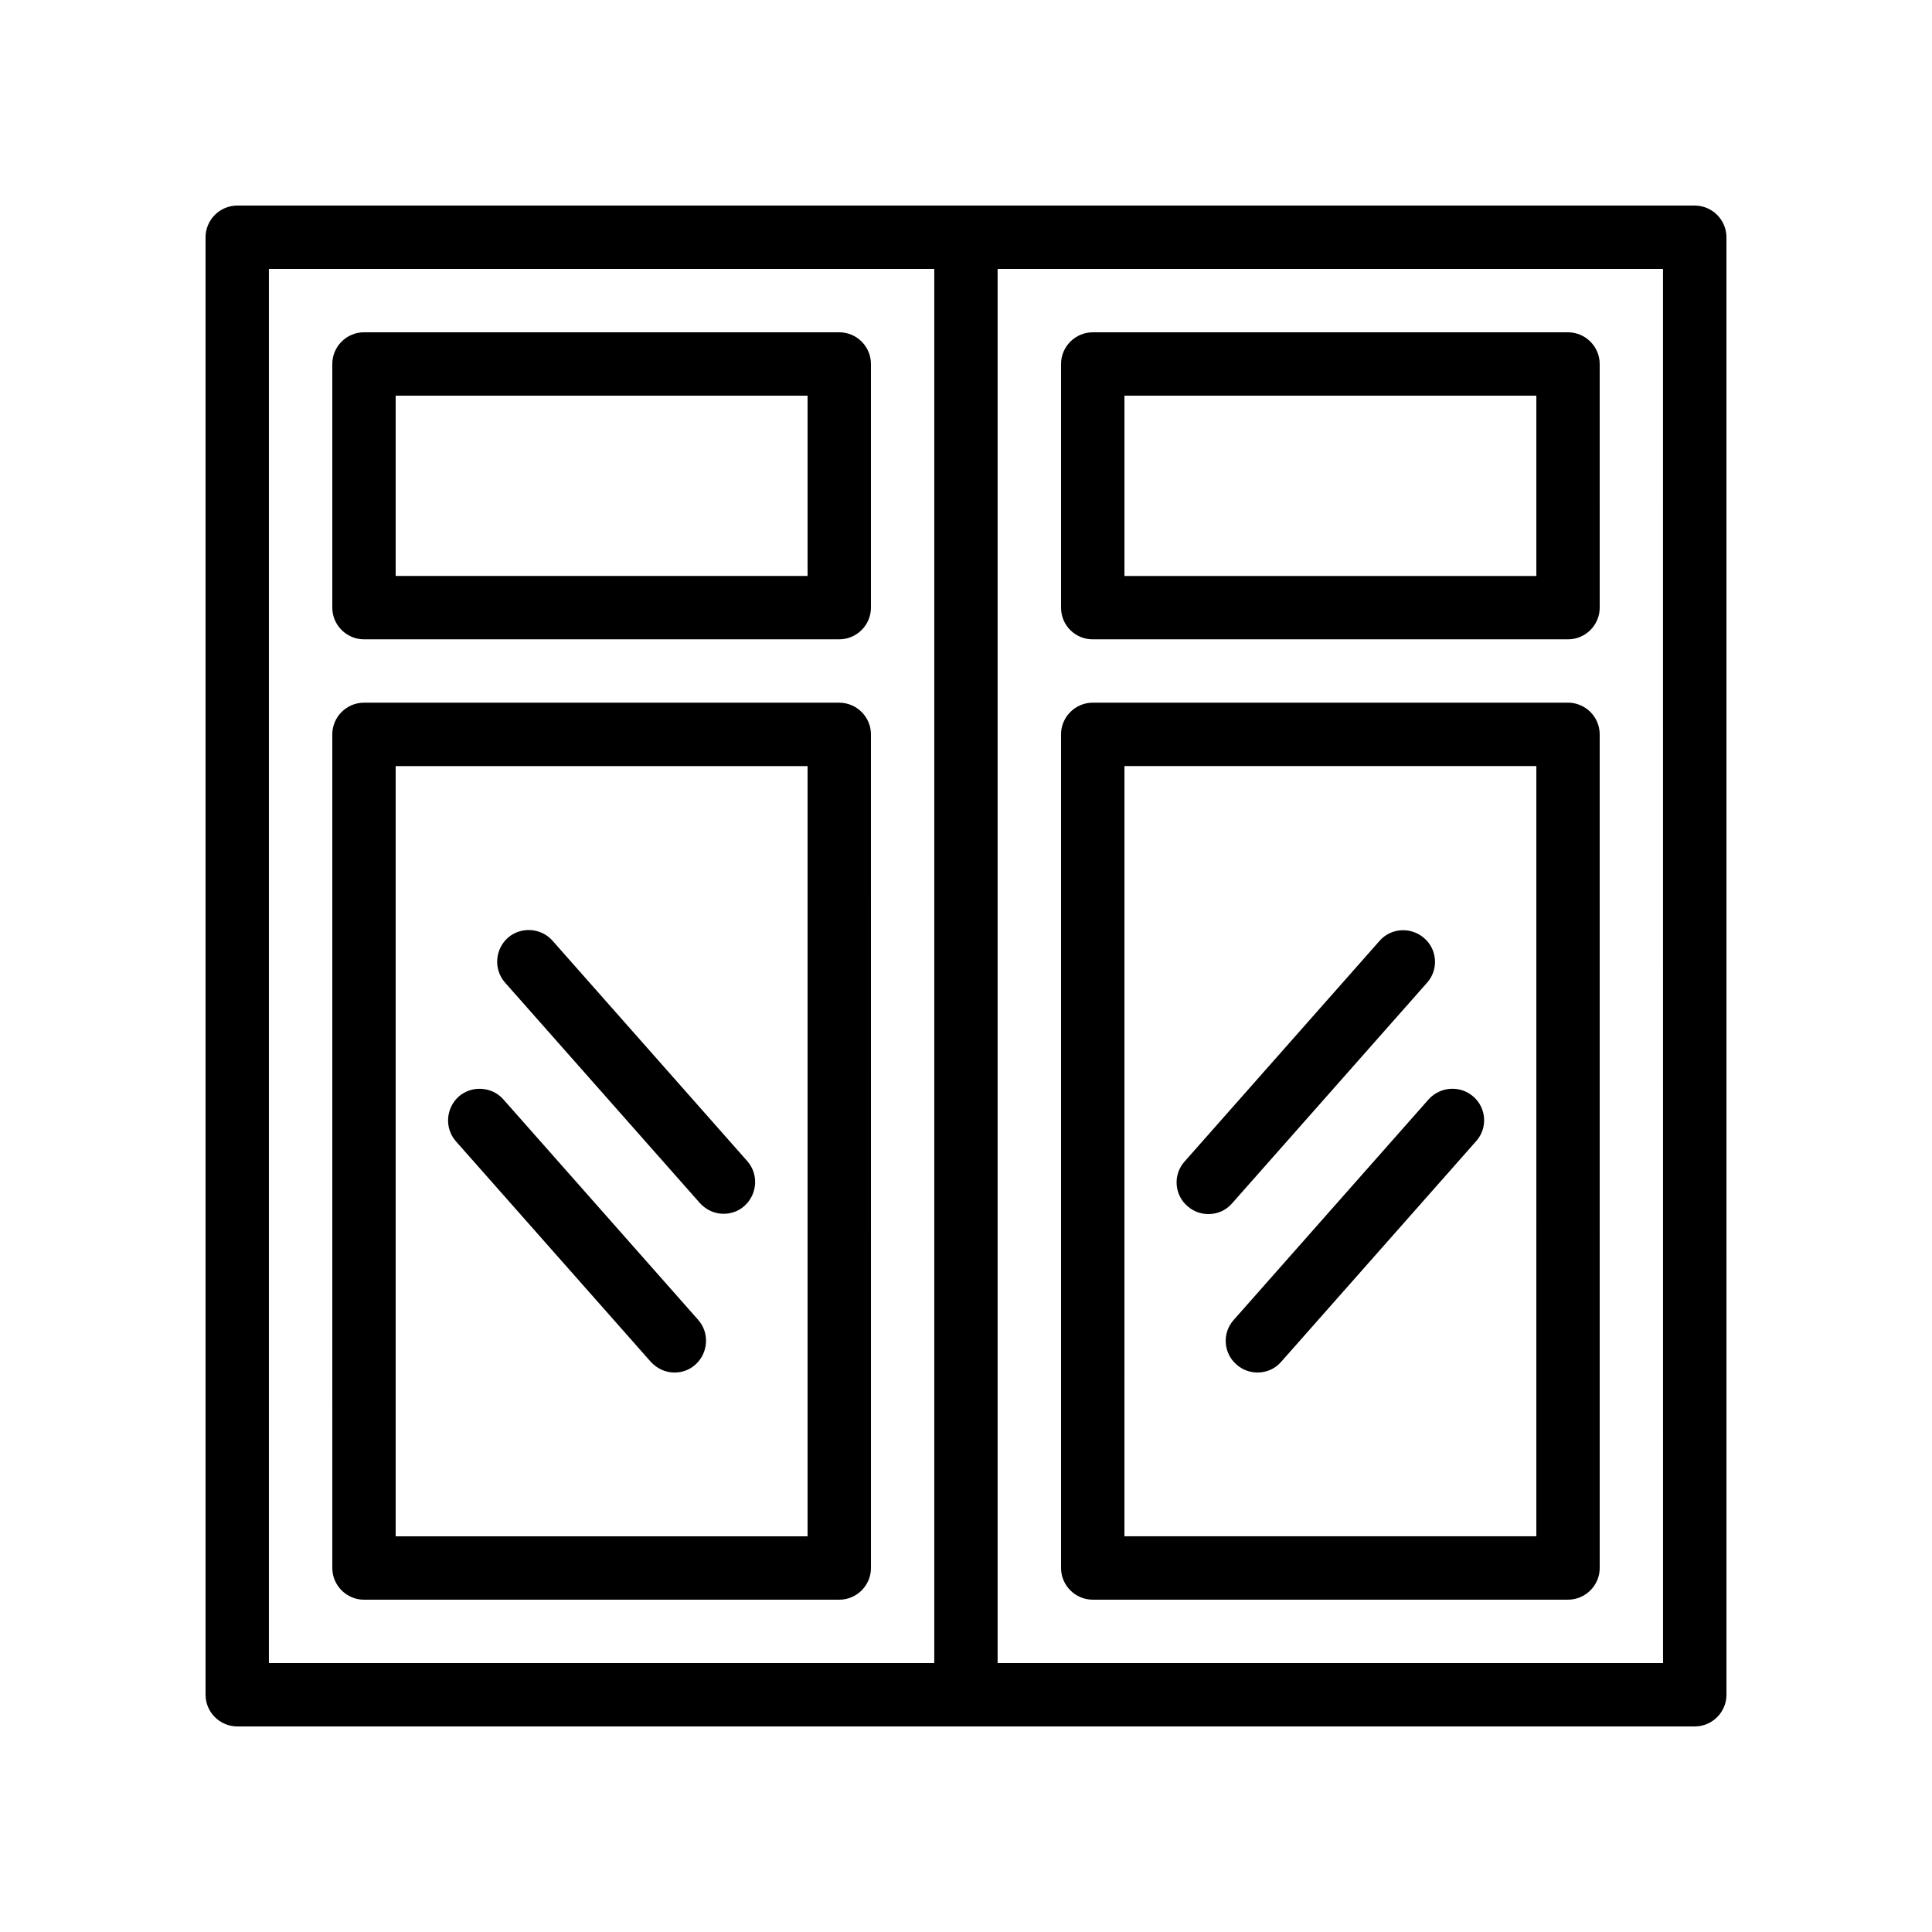
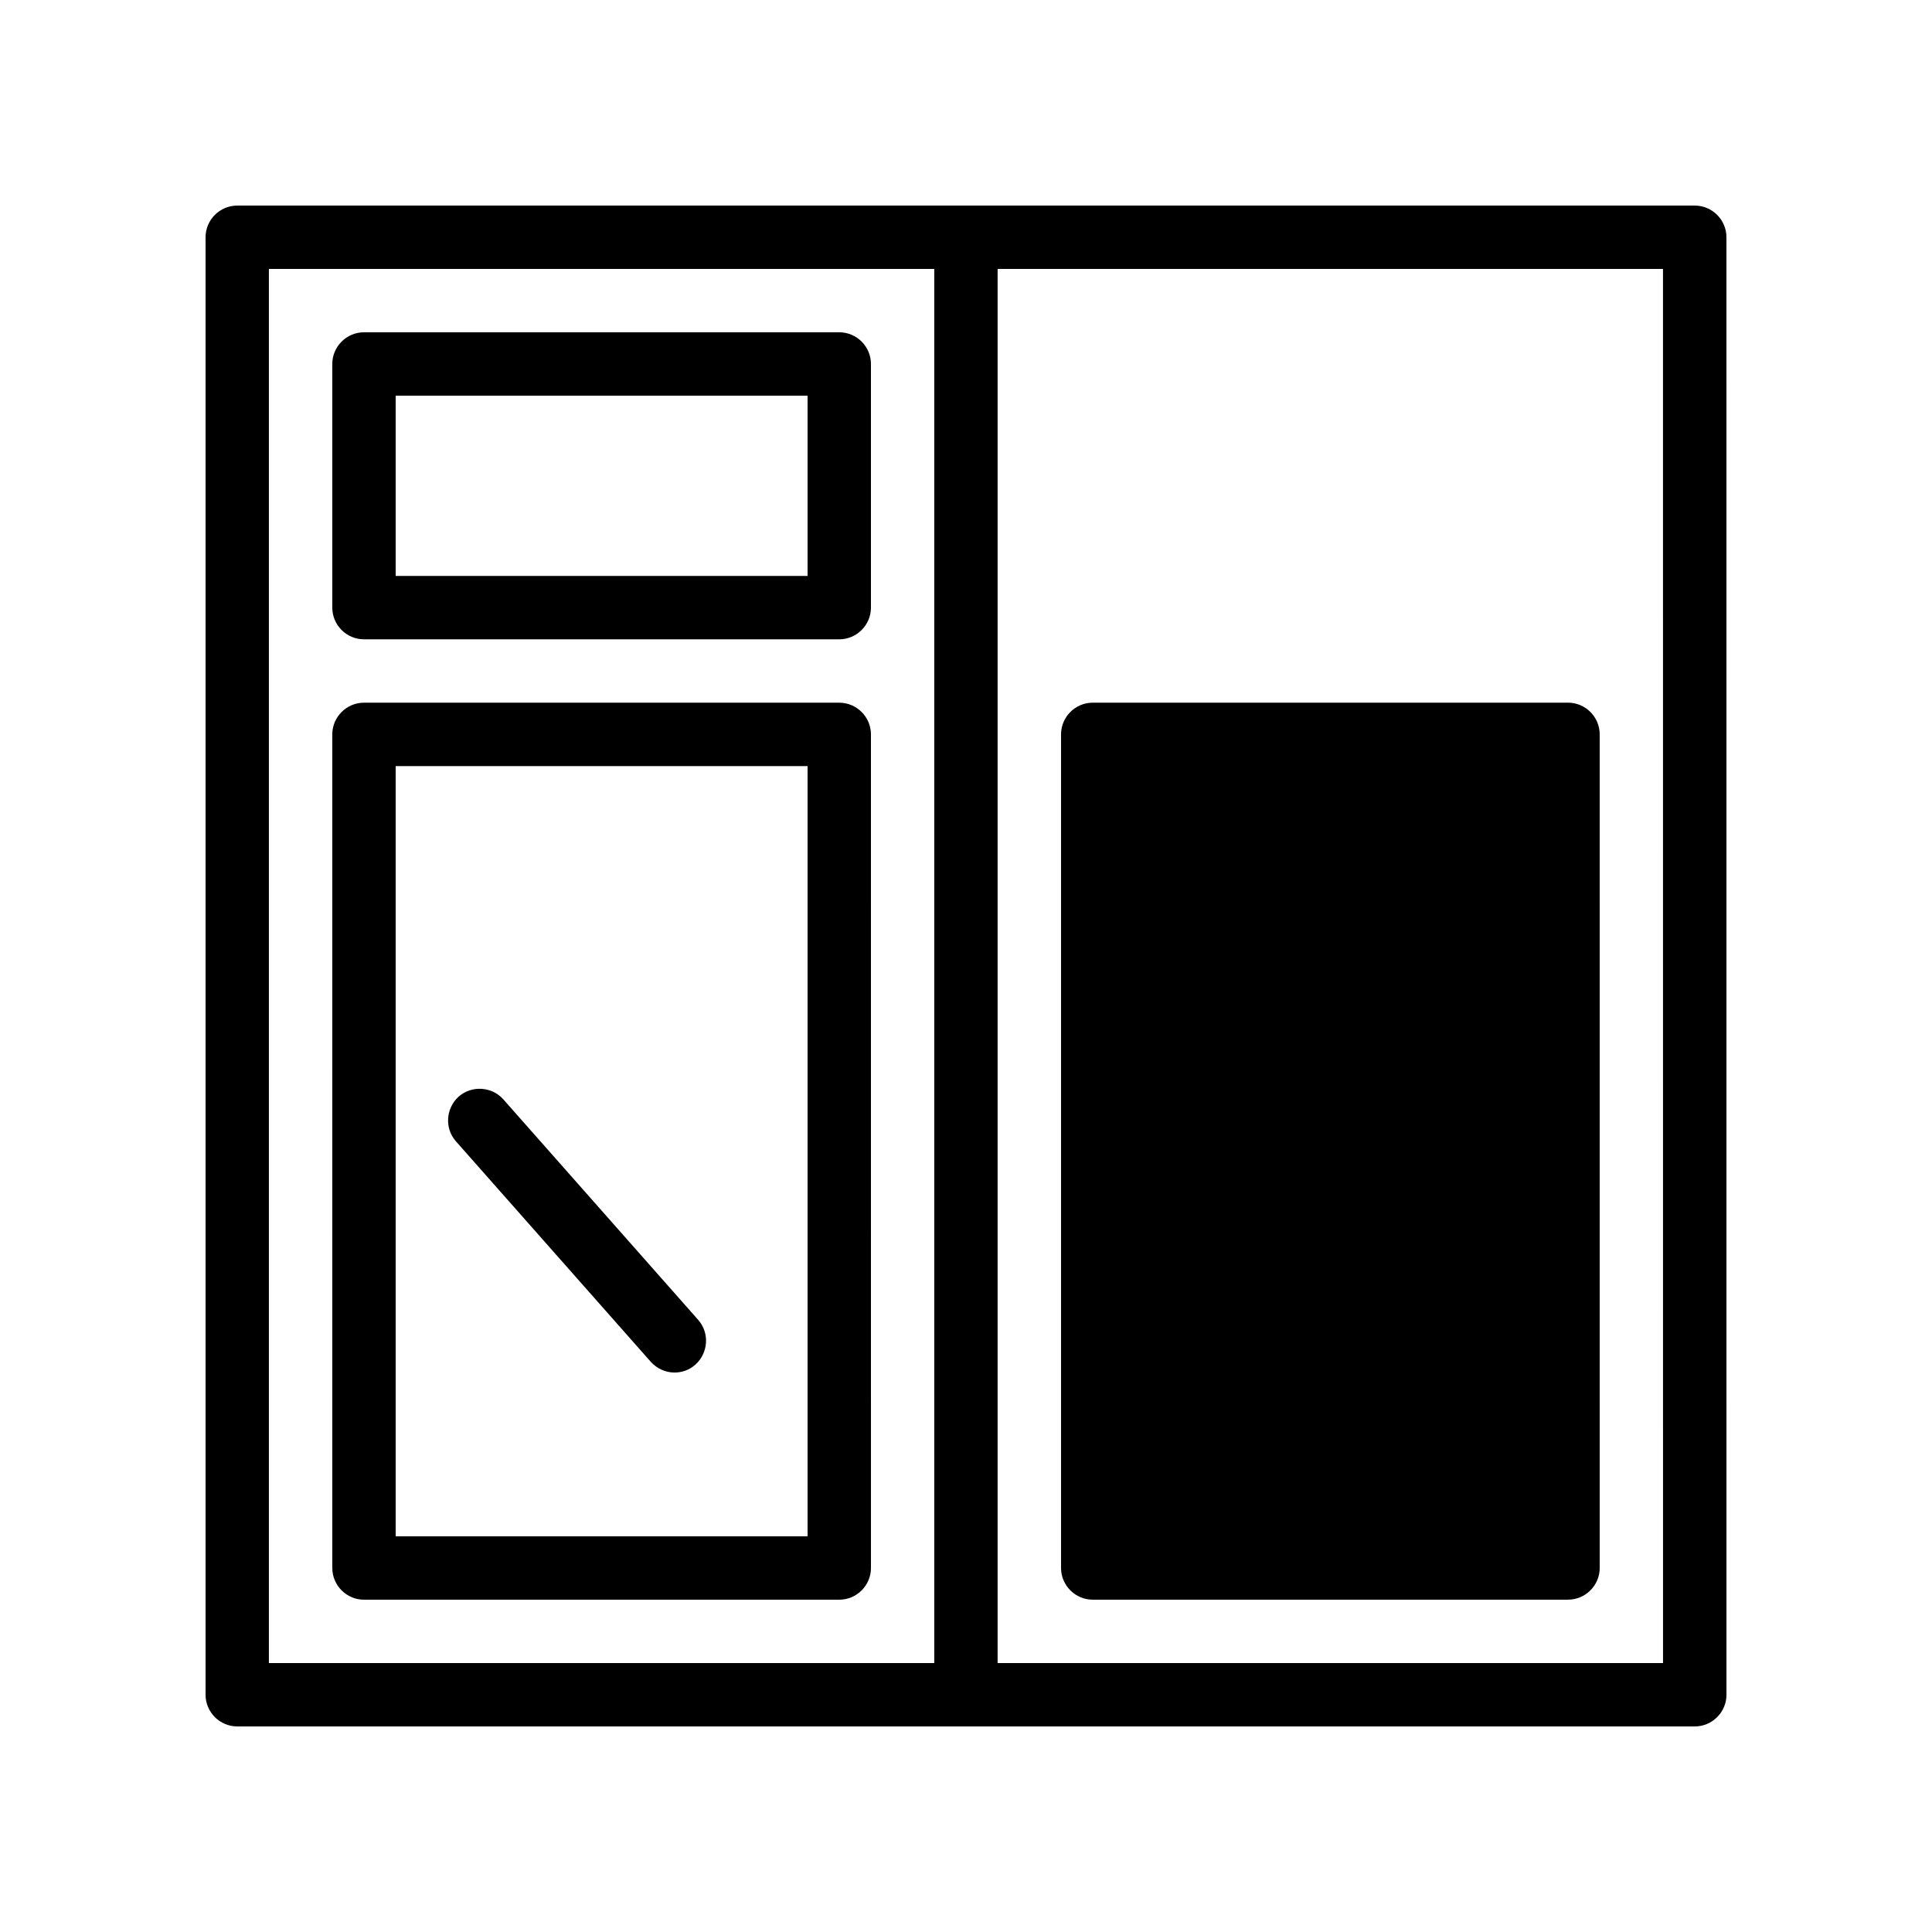
<svg xmlns="http://www.w3.org/2000/svg" fill="#000000" width="800px" height="800px" version="1.1" viewBox="144 144 512 512">
  <g>
    <path d="m593.12 198.48h-386.25c-4.617 0-8.395 3.777-8.395 8.395v386.25c0 4.617 3.777 8.398 8.398 8.398h386.26c4.617 0 8.398-3.777 8.398-8.398l-0.008-386.25c0-4.617-3.781-8.395-8.398-8.395zm-377.86 16.793h176.33v369.46h-176.33zm369.46 369.46h-176.34v-369.46h176.33z" />
-     <path d="m433.59 313.43h125.95c4.617 0 8.398-3.777 8.398-8.398l-0.004-64.57c0-4.617-3.777-8.398-8.398-8.398l-125.95 0.004c-4.617 0-8.398 3.777-8.398 8.398v64.57c0 4.703 3.781 8.395 8.398 8.395zm8.398-64.57h109.16v47.777h-109.16z" />
-     <path d="m433.59 567.93h125.95c4.617 0 8.398-3.777 8.398-8.398l-0.004-220.92c0-4.617-3.777-8.398-8.398-8.398l-125.95 0.004c-4.617 0-8.398 3.777-8.398 8.398v220.92c0 4.617 3.781 8.395 8.398 8.395zm8.398-220.92h109.16l-0.004 204.12h-109.16z" />
+     <path d="m433.59 567.93h125.95c4.617 0 8.398-3.777 8.398-8.398l-0.004-220.92c0-4.617-3.777-8.398-8.398-8.398l-125.95 0.004c-4.617 0-8.398 3.777-8.398 8.398v220.92c0 4.617 3.781 8.395 8.398 8.395zm8.398-220.92h109.16h-109.16z" />
    <path d="m522.17 404.45c3.106-3.441 2.769-8.816-0.754-11.84-3.441-3.023-8.816-2.769-11.84 0.754l-51.641 58.441c-3.106 3.441-2.769 8.816 0.754 11.84 1.594 1.426 3.609 2.098 5.543 2.098 2.352 0 4.617-0.922 6.297-2.856z" />
-     <path d="m522.59 435.35-51.641 58.441c-3.106 3.441-2.769 8.816 0.754 11.84 1.594 1.426 3.609 2.098 5.543 2.098 2.352 0 4.617-0.922 6.297-2.856l51.641-58.441c3.106-3.441 2.769-8.816-0.754-11.84-3.445-3.019-8.734-2.684-11.84 0.758z" />
    <path d="m366.41 232.06h-125.95c-4.617 0-8.398 3.777-8.398 8.398v64.57c0 4.617 3.777 8.398 8.398 8.398h125.95c4.617 0 8.398-3.777 8.398-8.398v-64.574c0-4.617-3.777-8.395-8.398-8.395zm-8.395 64.57h-109.16v-47.777h109.16z" />
    <path d="m366.41 330.22h-125.95c-4.617 0-8.398 3.777-8.398 8.398l0.004 220.92c0 4.617 3.777 8.398 8.398 8.398h125.95c4.617 0 8.398-3.777 8.398-8.398l-0.004-220.92c0-4.617-3.777-8.395-8.398-8.395zm-8.395 220.92h-109.16v-204.12h109.16z" />
-     <path d="m329.46 462.81c1.68 1.848 3.945 2.856 6.297 2.856 2.016 0 3.945-0.672 5.543-2.098 3.441-3.106 3.777-8.398 0.754-11.84l-51.641-58.441c-3.023-3.441-8.398-3.777-11.84-0.754-3.441 3.106-3.777 8.398-0.754 11.84z" />
    <path d="m316.45 504.88c1.68 1.848 3.945 2.856 6.297 2.856 2.016 0 3.945-0.672 5.543-2.098 3.441-3.106 3.777-8.398 0.754-11.84l-51.641-58.441c-3.023-3.441-8.398-3.777-11.84-0.754-3.441 3.106-3.777 8.398-0.754 11.84z" />
  </g>
</svg>